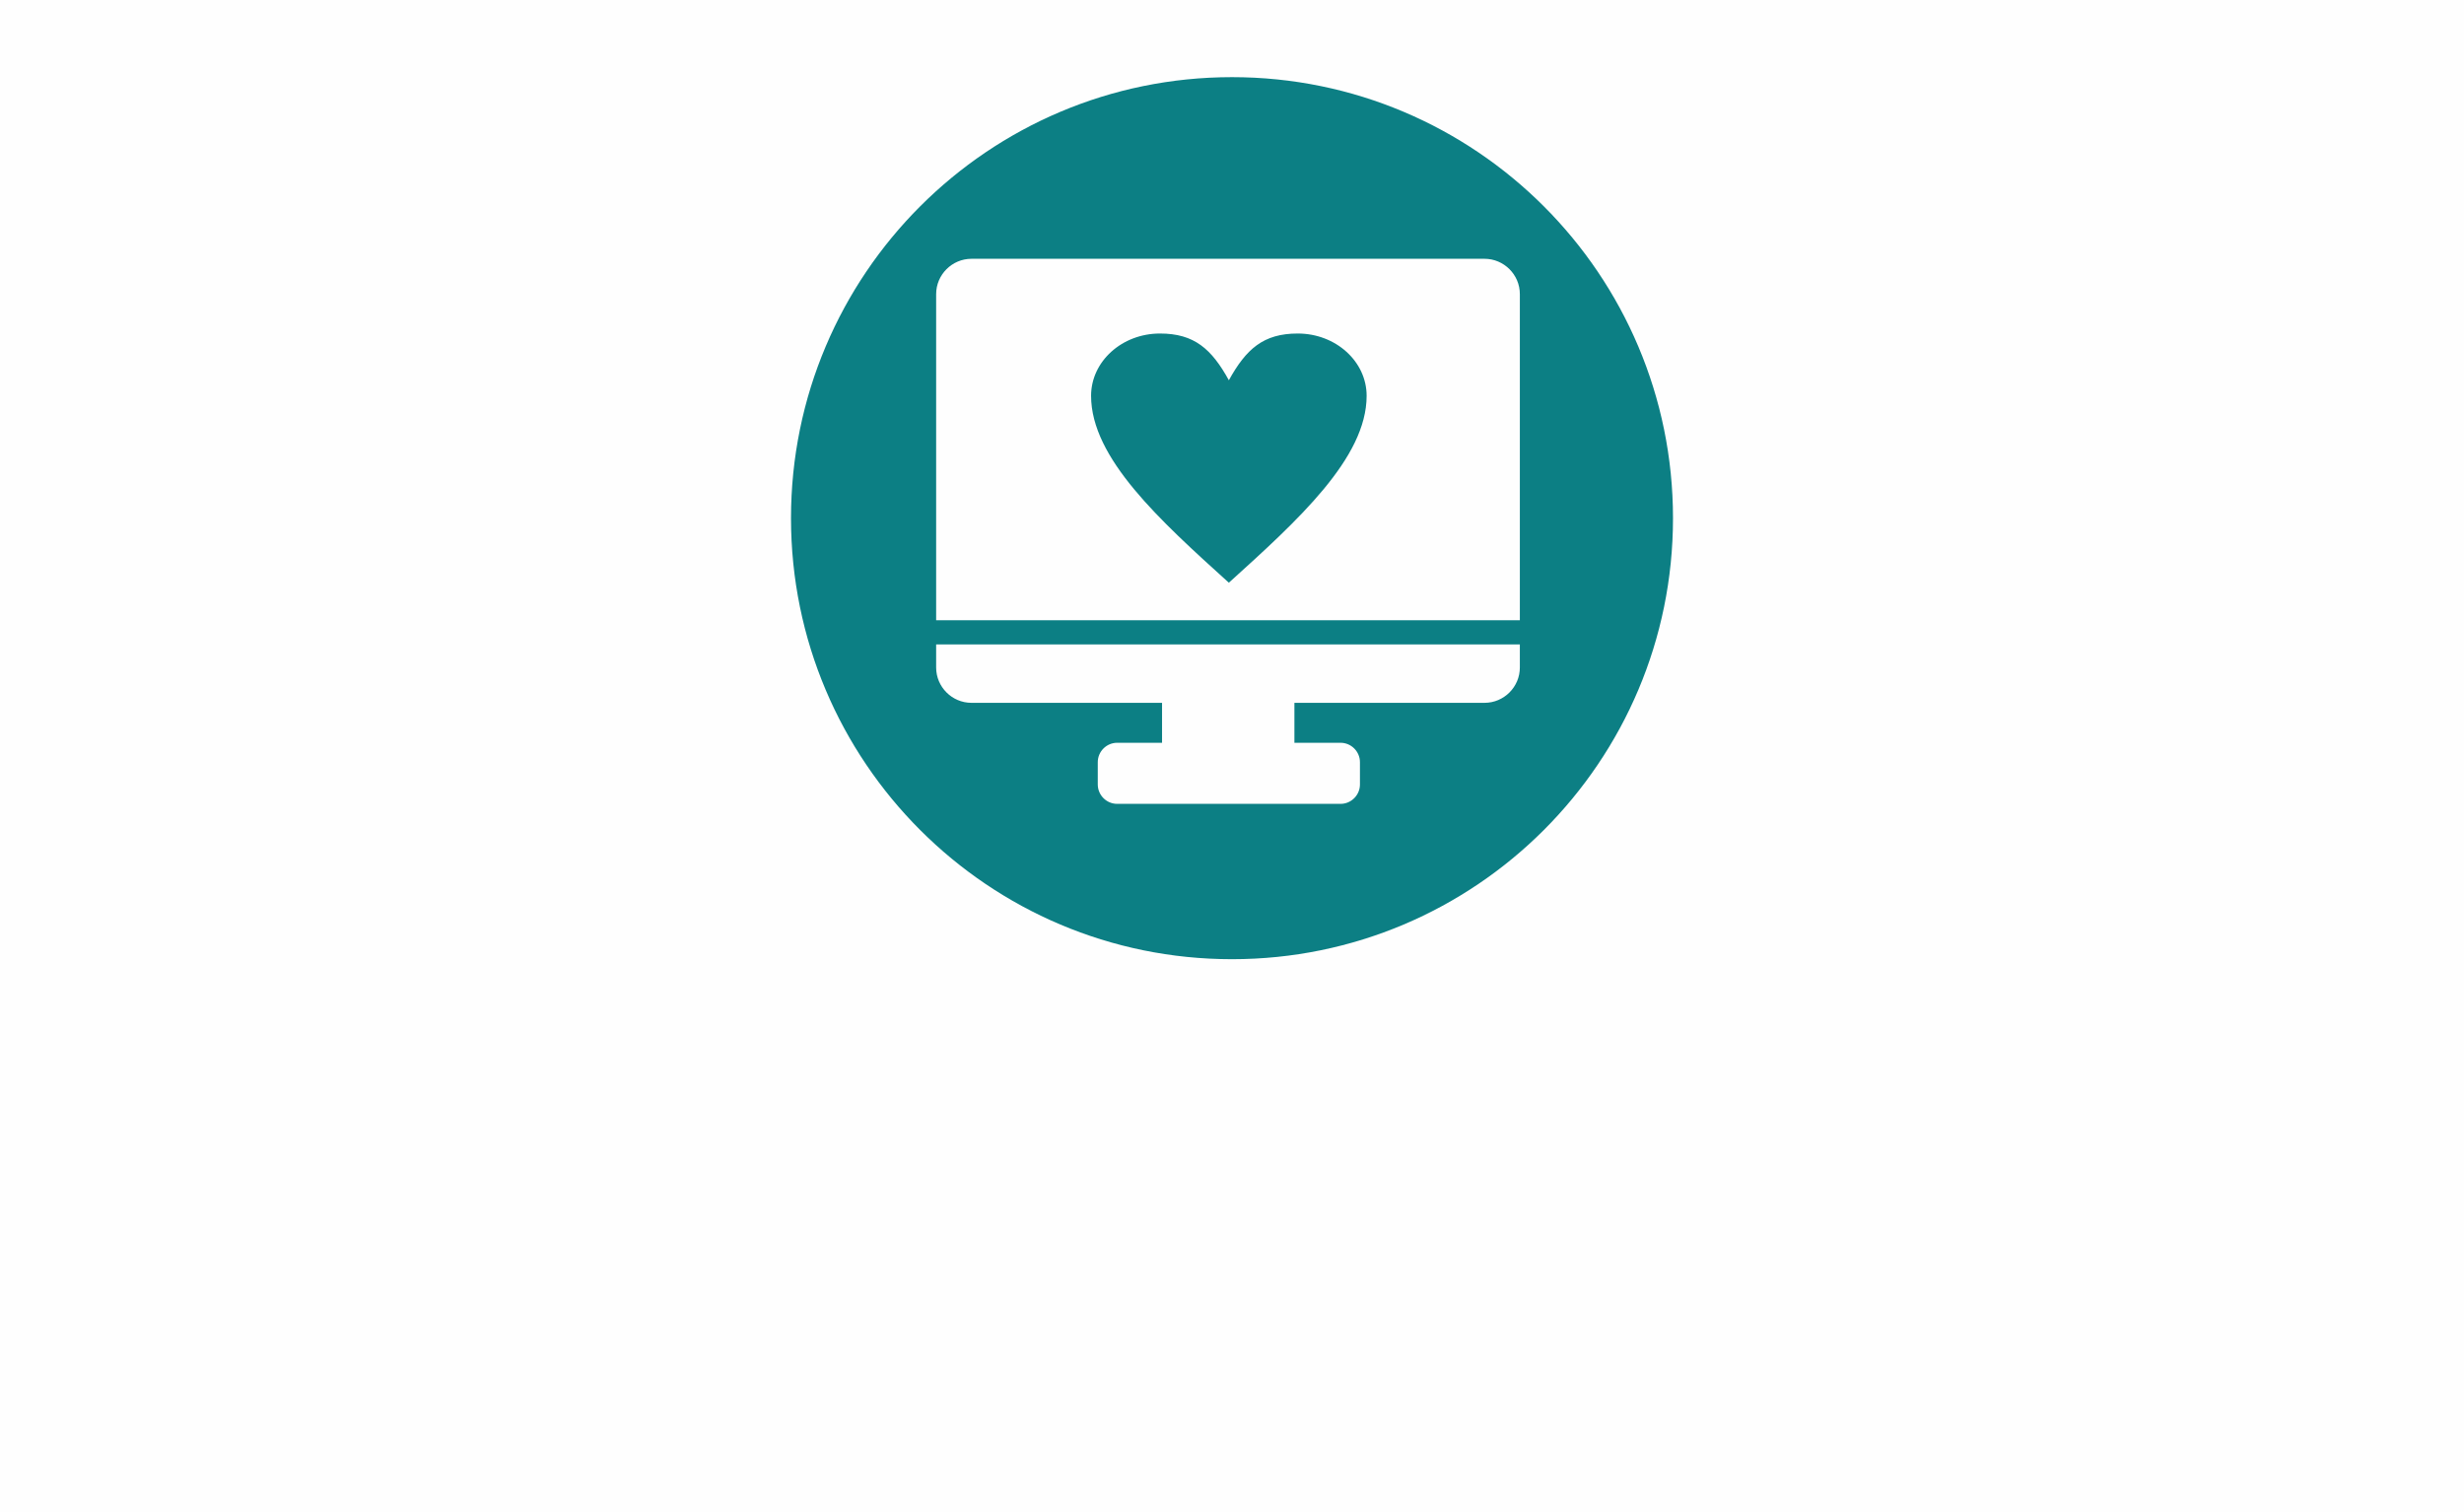
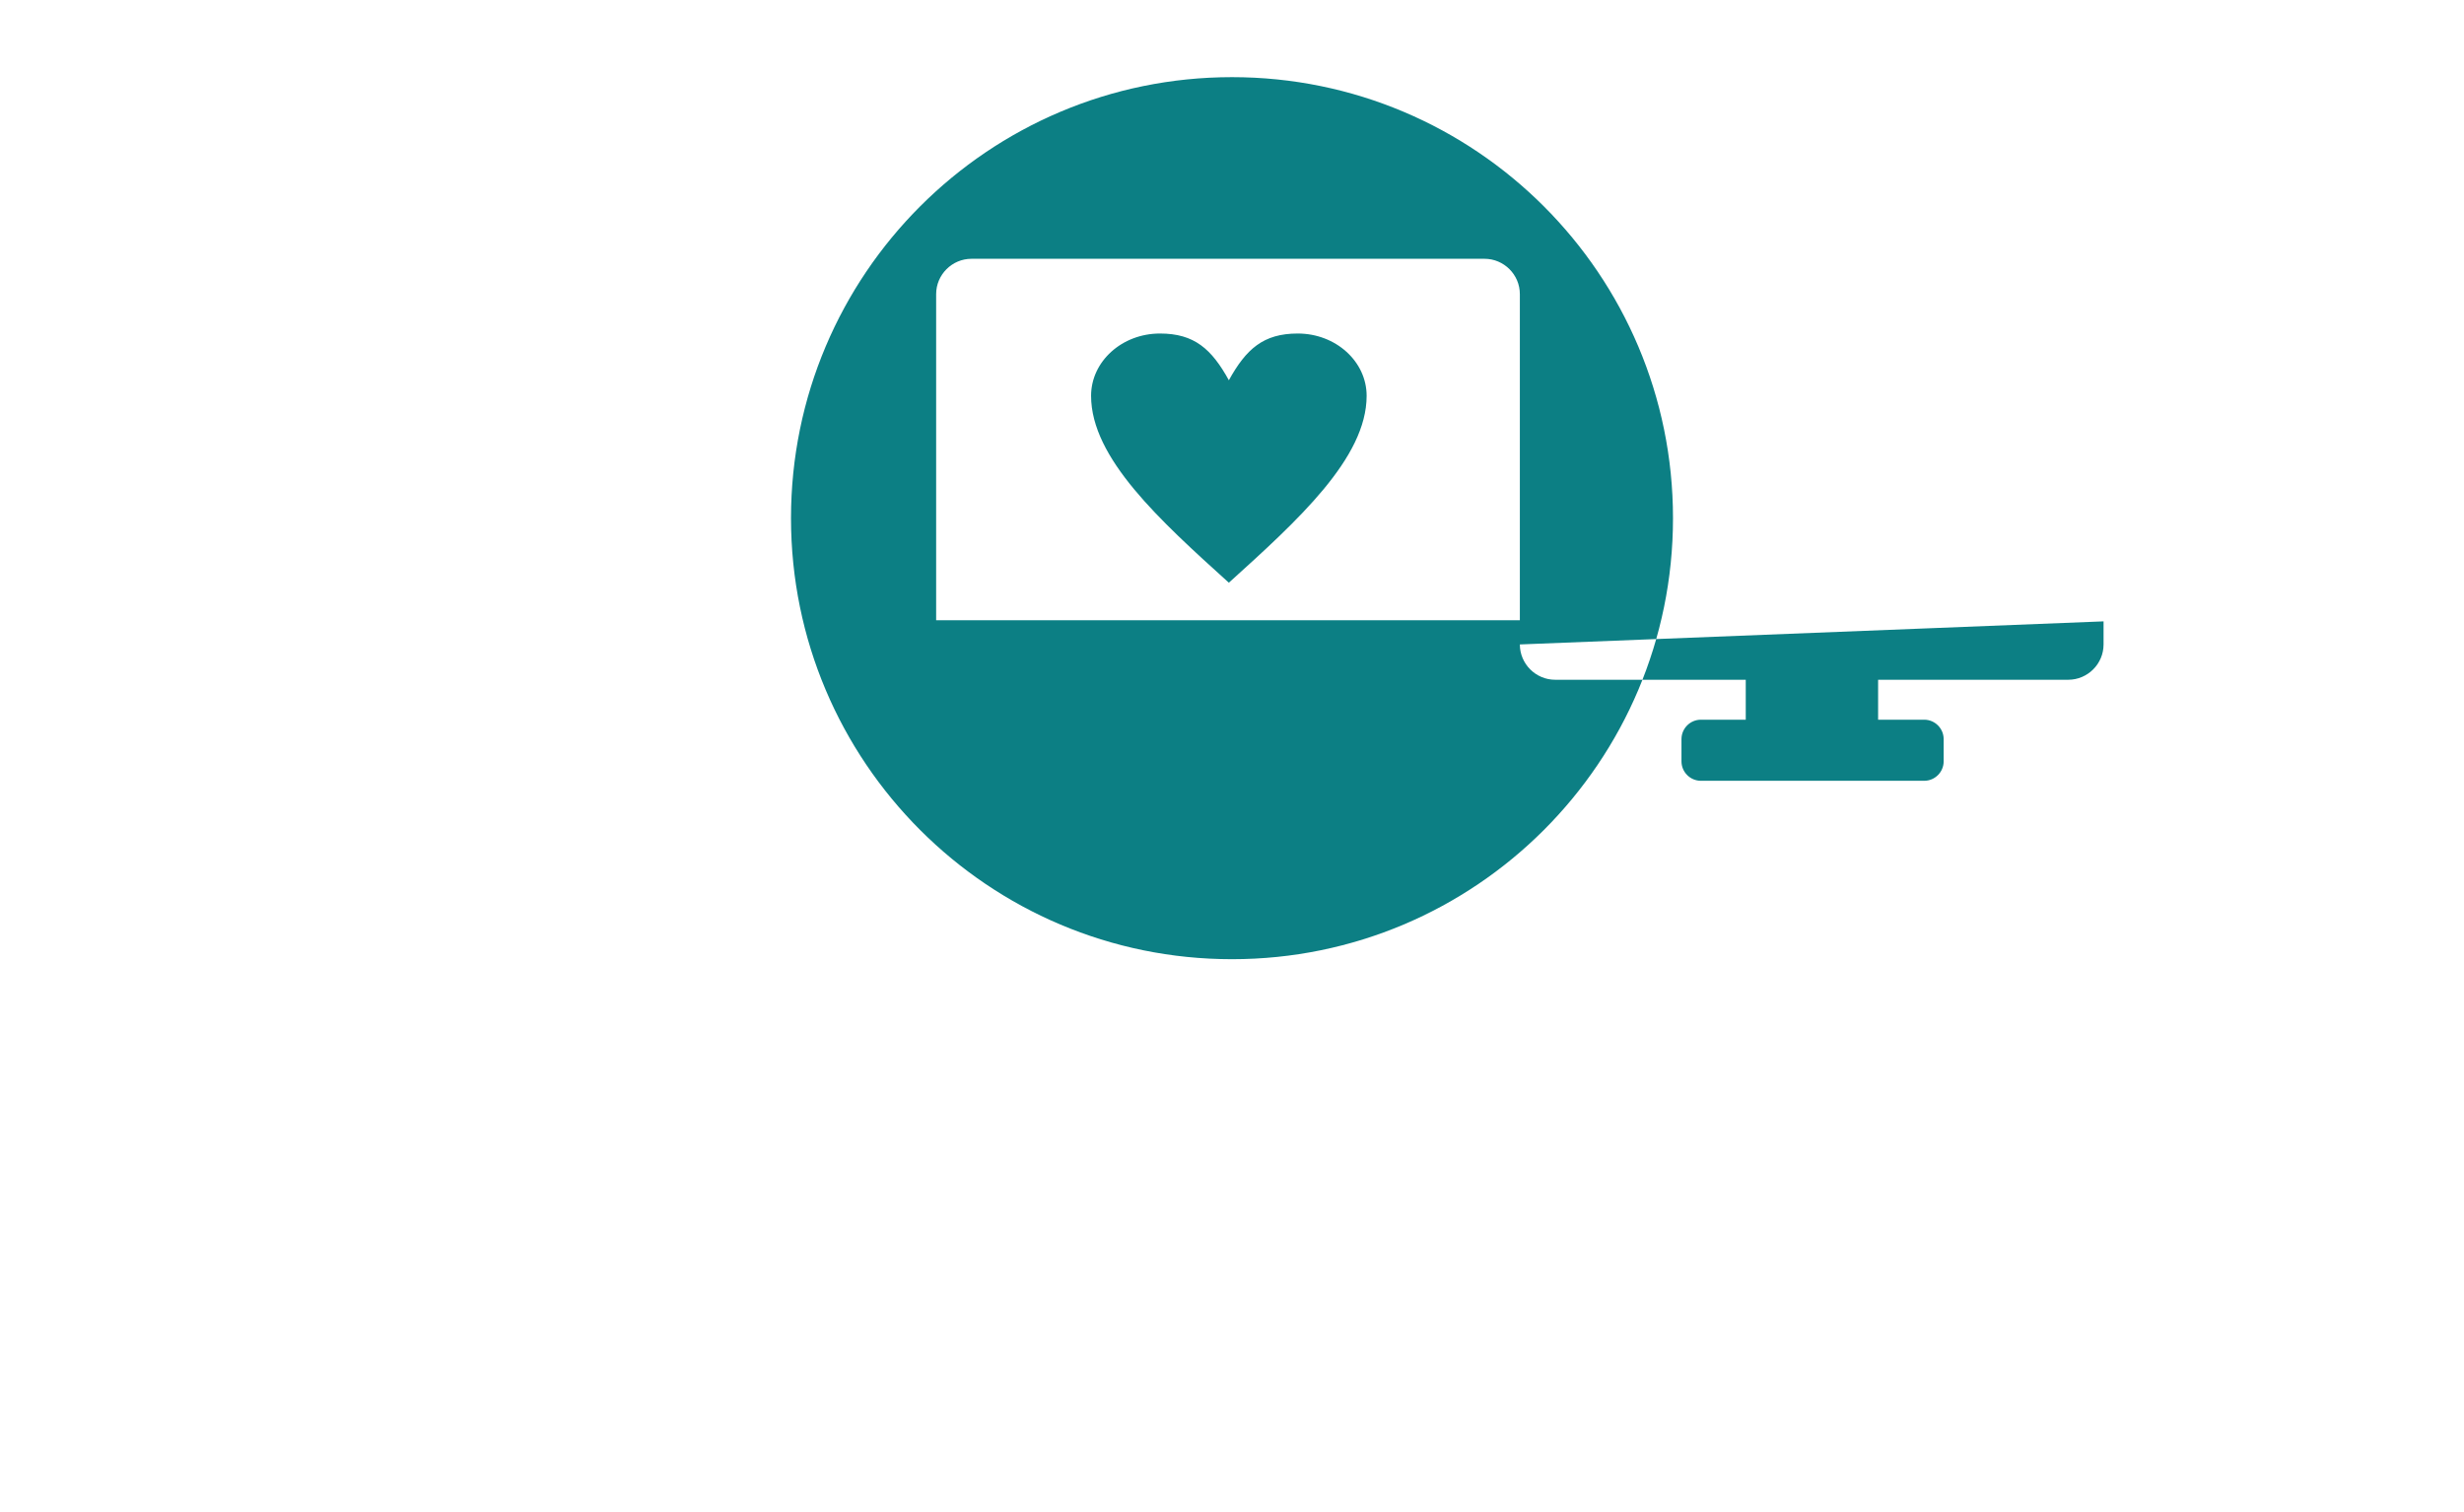
<svg xmlns="http://www.w3.org/2000/svg" xml:space="preserve" width="220px" height="135px" style="shape-rendering:geometricPrecision; text-rendering:geometricPrecision; image-rendering:optimizeQuality; fill-rule:evenodd; clip-rule:evenodd" viewBox="0 0 220 135">
  <defs>
    <style type="text/css"> .fil0 {fill:#FEFEFE} .fil1 {fill:#0C7F84} </style>
  </defs>
  <g id="Capa_x0020_1">
-     <rect class="fil0" width="220" height="135" />
-     <path class="fil1" d="M110 6.888c21.746,0 39.375,17.629 39.375,39.375 0,21.746 -17.629,39.375 -39.375,39.375 -21.746,0 -39.375,-17.629 -39.375,-39.375 0,-21.746 17.629,-39.375 39.375,-39.375zm-0.281 27.06c1.538,-2.781 3.075,-4.171 6.151,-4.171 3.395,0 6.15,2.492 6.15,5.562 0,5.562 -6.15,11.124 -12.301,16.686 -6.151,-5.562 -12.301,-11.124 -12.301,-16.686 0,-3.07 2.755,-5.562 6.15,-5.562 3.076,0 4.614,1.39 6.151,4.171zm-26.135 21.429l52.117 0 0 -29.119c0,-1.734 -1.419,-3.153 -3.153,-3.153l-45.811 0c-1.734,0 -3.153,1.419 -3.153,3.153l0 29.119zm52.117 2.159l-52.117 0 0 2.06c0,1.735 1.419,3.153 3.153,3.153l17.017 0 0 3.566 -4.006 0c-0.953,0 -1.733,0.78 -1.733,1.733l0 1.988c0,0.953 0.78,1.733 1.733,1.733l19.943 0c0.953,0 1.733,-0.78 1.733,-1.733l0 -1.988c0,-0.953 -0.78,-1.733 -1.733,-1.733l-4.119 0 0 -3.566 16.976 0c1.734,0 3.153,-1.418 3.153,-3.153l0 -2.06z" />
+     <path class="fil1" d="M110 6.888c21.746,0 39.375,17.629 39.375,39.375 0,21.746 -17.629,39.375 -39.375,39.375 -21.746,0 -39.375,-17.629 -39.375,-39.375 0,-21.746 17.629,-39.375 39.375,-39.375zm-0.281 27.06c1.538,-2.781 3.075,-4.171 6.151,-4.171 3.395,0 6.15,2.492 6.15,5.562 0,5.562 -6.15,11.124 -12.301,16.686 -6.151,-5.562 -12.301,-11.124 -12.301,-16.686 0,-3.07 2.755,-5.562 6.15,-5.562 3.076,0 4.614,1.39 6.151,4.171zm-26.135 21.429l52.117 0 0 -29.119c0,-1.734 -1.419,-3.153 -3.153,-3.153l-45.811 0c-1.734,0 -3.153,1.419 -3.153,3.153l0 29.119zm52.117 2.159c0,1.735 1.419,3.153 3.153,3.153l17.017 0 0 3.566 -4.006 0c-0.953,0 -1.733,0.78 -1.733,1.733l0 1.988c0,0.953 0.78,1.733 1.733,1.733l19.943 0c0.953,0 1.733,-0.78 1.733,-1.733l0 -1.988c0,-0.953 -0.78,-1.733 -1.733,-1.733l-4.119 0 0 -3.566 16.976 0c1.734,0 3.153,-1.418 3.153,-3.153l0 -2.06z" />
  </g>
</svg>